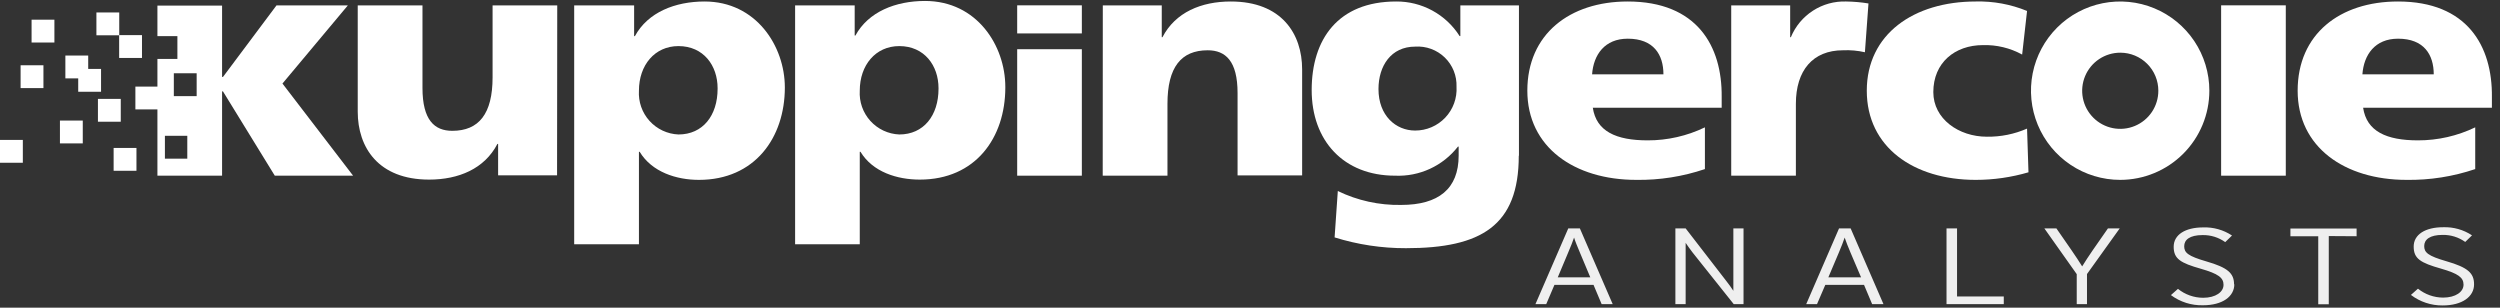
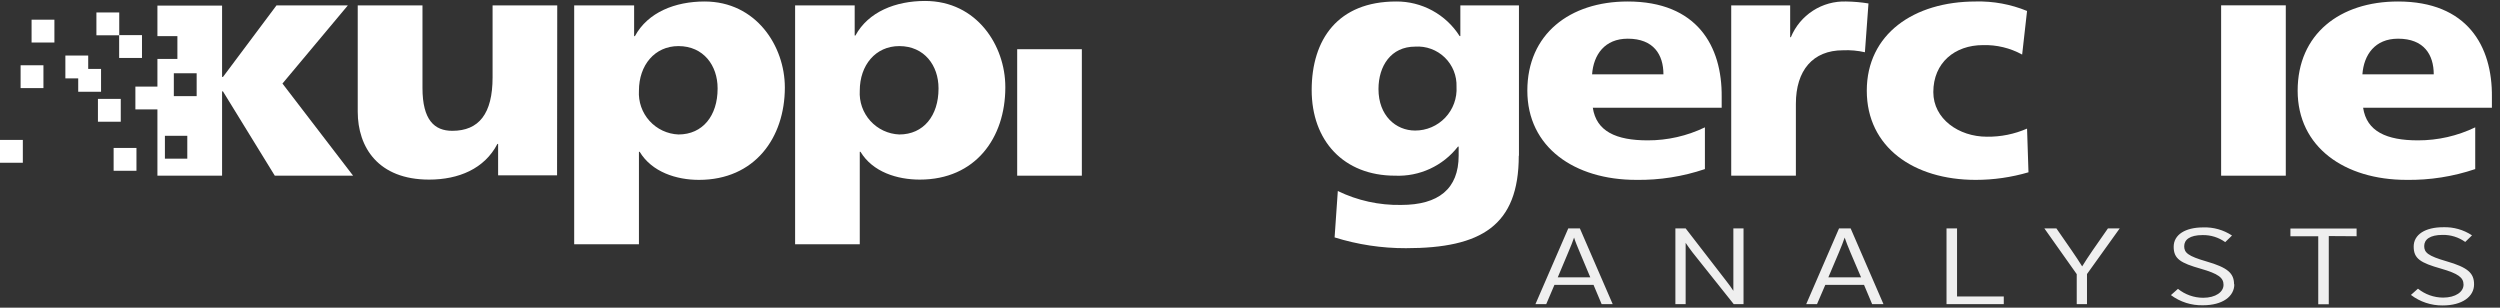
<svg xmlns="http://www.w3.org/2000/svg" width="780" height="96" viewBox="0 0 780 96" fill="none">
  <rect x="0" y="0" width="780" height="96" fill="#333333" stroke="none" />
  <g clip-path="url(#clip0_856_528)">
    <path d="M632.441 3.418C627.361 1.331 621.902 0.327 616.413 0.468C597.101 0.468 582.437 10.653 582.437 28.295C582.437 45.937 597.101 56.121 616.413 56.121C621.988 56.123 627.536 55.326 632.886 53.756L632.441 40.121C628.486 41.852 624.207 42.715 619.891 42.653C611.126 42.653 603.195 37.088 603.195 28.74C603.195 19.557 609.929 14.075 618.667 14.075C622.938 13.949 627.165 14.967 630.91 17.025L632.441 3.418Z" fill="white" />
    <path d="M713.165 1.664H692.991V54.813H713.165V1.664Z" fill="white" />
    <path d="M759.496 23.201H737.068C737.513 17.079 740.992 12.07 748.199 12.07C756.269 12.07 759.329 17.051 759.329 23.201H759.496ZM777.472 33.608V30.241C777.639 14.38 769.792 0.467 748.171 0.467C730 0.467 716.866 10.651 716.866 28.293C716.866 45.935 731.559 56.12 750.842 56.12C758.124 56.225 765.37 55.086 772.269 52.753V39.73C766.705 42.412 760.608 43.8 754.432 43.793C744.581 43.793 738.404 41.01 737.291 33.608H777.472Z" fill="white" />
    <path d="M173.86 1.691H153.685V24.12C153.685 35.528 149.4 40.816 141.108 40.816C135.543 40.816 131.814 37.448 131.814 27.459V1.691H111.612V34.833C111.612 45.963 118.012 56.036 133.873 56.036C143.084 56.036 151.153 52.669 155.188 44.906H155.411V54.701H173.804L173.86 1.691Z" fill="white" />
    <path d="M223.892 27.681C223.892 36.029 219.301 41.956 211.676 41.956C209.964 41.885 208.283 41.474 206.732 40.745C205.181 40.017 203.791 38.986 202.643 37.714C201.495 36.442 200.612 34.953 200.047 33.336C199.481 31.718 199.244 30.004 199.349 28.293C199.349 20.335 204.274 14.38 211.676 14.38C219.523 14.38 223.892 20.474 223.892 27.514V27.681ZM244.873 27.291C244.873 14.38 235.913 0.467 219.829 0.467C210.647 0.467 202.132 3.834 198.097 11.264H197.846V1.691H179.147V76.21H199.349V47.354H199.572C203.384 53.671 211.008 56.12 218.076 56.12C235.468 56.12 244.873 42.986 244.873 27.291Z" fill="white" />
    <path d="M292.818 27.681C292.818 36.029 288.199 41.956 280.575 41.956C278.862 41.885 277.182 41.474 275.63 40.745C274.079 40.017 272.689 38.986 271.541 37.714C270.393 36.442 269.511 34.953 268.945 33.336C268.38 31.718 268.142 30.004 268.247 28.293C268.247 20.335 273.173 14.38 280.575 14.38C288.422 14.38 292.818 20.474 292.818 27.514V27.681ZM313.66 27.125C313.66 14.269 304.811 0.3 288.616 0.3C279.434 0.3 270.919 3.667 266.884 11.097H266.661V1.691H248.073V76.21H268.247V47.354H268.47C272.282 53.671 279.907 56.036 286.975 56.036C304.366 56.036 313.66 42.986 313.66 27.291" fill="white" />
    <path d="M337.535 15.354H317.361V54.812H337.535V15.354Z" fill="white" />
-     <path d="M337.535 1.664H317.361V10.429H337.535V1.664Z" fill="white" />
-     <path d="M344.047 54.812H364.249V32.384C364.249 20.975 368.506 15.688 376.799 15.688C382.364 15.688 386.121 19.027 386.121 29.017V54.728H406.267V21.671C406.267 10.54 399.867 0.467 384.006 0.467C374.795 0.467 366.725 3.834 362.691 11.597H362.468V1.691H344.075L344.047 54.812Z" fill="white" />
    <path d="M454.434 27.069C454.536 28.826 454.278 30.587 453.675 32.241C453.073 33.895 452.138 35.408 450.928 36.688C449.719 37.968 448.261 38.987 446.643 39.682C445.026 40.377 443.283 40.734 441.522 40.731C435.484 40.731 430.086 36.057 430.086 27.792C430.086 20.557 434.009 14.547 441.522 14.547C443.214 14.433 444.911 14.675 446.503 15.259C448.096 15.842 449.547 16.754 450.765 17.934C451.982 19.115 452.938 20.538 453.57 22.112C454.202 23.685 454.496 25.374 454.434 27.069V27.069ZM473.912 48.579V1.691H455.63V11.263H455.408C453.295 7.929 450.367 5.188 446.9 3.299C443.434 1.41 439.543 0.435 435.595 0.467C417.425 0.467 409.244 12.293 409.244 28.098C409.244 43.904 419.206 54.812 435.261 54.812C439.018 54.974 442.759 54.235 446.171 52.657C449.584 51.079 452.57 48.708 454.879 45.74H455.102V48.523C455.102 58.93 448.813 63.939 437.154 63.939C430.318 64.069 423.548 62.581 417.397 59.598L416.395 74.068C423.6 76.319 431.108 77.454 438.656 77.435C462.197 77.435 473.857 70.394 473.857 48.579" fill="white" />
    <path d="M519.159 23.201H496.731C497.176 17.079 500.654 12.07 507.861 12.07C515.931 12.07 518.992 17.051 518.992 23.201H519.159ZM537.163 33.608V30.241C537.33 14.38 529.483 0.467 507.834 0.467C489.746 0.467 476.529 10.651 476.529 28.293C476.529 45.935 491.221 56.12 510.505 56.12C517.787 56.225 525.033 55.086 531.931 52.753V39.73C526.369 42.414 520.271 43.803 514.095 43.793C504.244 43.793 498.066 41.01 496.953 33.608H537.163Z" fill="white" />
    <path d="M582.965 1.079C580.665 0.702 578.339 0.498 576.008 0.467C572.341 0.343 568.724 1.343 565.64 3.332C562.557 5.322 560.155 8.206 558.756 11.598H558.533V1.692H540.14V54.812H560.314V32.384C560.314 21.977 565.601 15.688 575.007 15.688C577.306 15.583 579.608 15.789 581.852 16.301L582.965 1.079Z" fill="white" />
-     <path d="M673.401 28.293C673.407 30.646 672.714 32.947 671.41 34.905C670.107 36.863 668.252 38.391 666.079 39.293C663.907 40.196 661.516 40.434 659.208 39.976C656.901 39.519 654.781 38.386 653.118 36.723C651.454 35.059 650.322 32.94 649.864 30.632C649.407 28.325 649.645 25.933 650.547 23.761C651.45 21.589 652.977 19.734 654.936 18.43C656.894 17.127 659.195 16.434 661.547 16.439C664.691 16.439 667.706 17.688 669.929 19.911C672.152 22.134 673.401 25.149 673.401 28.293V28.293ZM689.318 28.293C689.318 22.79 687.686 17.41 684.628 12.834C681.571 8.258 677.225 4.691 672.14 2.585C667.056 0.479 661.461 -0.072 656.063 1.001C650.665 2.075 645.707 4.725 641.815 8.617C637.924 12.509 635.273 17.467 634.2 22.865C633.126 28.262 633.677 33.857 635.783 38.942C637.889 44.027 641.456 48.373 646.032 51.43C650.608 54.488 655.988 56.12 661.492 56.12C668.872 56.12 675.949 53.188 681.168 47.97C686.386 42.751 689.318 35.673 689.318 28.293" fill="white" />
    <path d="M31.527 21.504H24.404V28.628H31.527V21.504Z" fill="white" />
    <path d="M13.552 20.363H6.428V27.487H13.552V20.363Z" fill="white" />
-     <path d="M25.823 37.615H18.7V44.739H25.823V37.615Z" fill="white" />
    <path d="M37.677 30.854H30.554V37.977H37.677V30.854Z" fill="white" />
    <path d="M42.575 46.159H35.451V53.283H42.575V46.159Z" fill="white" />
    <path d="M7.124 43.654H0V50.778H7.124V43.654Z" fill="white" />
    <path d="M61.358 29.991H54.234V22.867H61.358V29.991ZM51.451 42.374H58.436V49.497H51.451V42.374ZM88.127 26.067L108.523 1.691H86.262L69.566 24.008H69.288V1.747H49.114V11.264H55.347V18.387H49.114V27.014H42.241V34.137H49.114V54.812H69.288V28.516H69.566L85.734 54.812H110.165L88.127 26.067Z" fill="white" />
    <path d="M44.299 10.957H37.176V18.081H44.299V10.957Z" fill="white" />
    <path d="M37.204 3.889H30.081V11.012H37.204V3.889Z" fill="white" />
    <path d="M16.975 6.143H9.851V13.266H16.975V6.143Z" fill="white" />
    <path d="M27.521 17.33H20.397V24.454H27.521V17.33Z" fill="white" />
    <path d="M771.907 88.677C771.907 85.17 769.876 83.417 763.336 81.525C757.437 79.828 756.352 78.742 756.352 76.767C756.352 74.791 758.022 73.288 762.084 73.288C764.616 73.24 767.095 74.011 769.152 75.487L771.267 73.427C768.608 71.668 765.466 70.782 762.279 70.895C756.714 70.895 753.068 73.149 753.068 76.934C753.068 80.718 755.211 81.998 761.583 83.807C766.982 85.365 768.623 86.59 768.623 88.816C768.623 91.042 766.175 92.85 762.251 92.85C759.395 92.841 756.628 91.859 754.404 90.068L752.206 92.016C755.05 94.183 758.536 95.338 762.112 95.299C768.262 95.299 771.907 92.516 771.907 88.732V88.677ZM735.26 73.706V71.313H714.612V73.706H723.294V94.937H726.578V73.65L735.26 73.706ZM697.026 88.732C697.026 85.226 694.995 83.473 688.455 81.581C682.556 79.883 681.471 78.798 681.471 76.822C681.471 74.847 683.14 73.344 687.203 73.344C689.735 73.296 692.214 74.067 694.271 75.542L696.386 73.483C693.727 71.723 690.585 70.838 687.398 70.951C681.833 70.951 678.187 73.205 678.187 76.989C678.187 80.774 680.33 82.054 686.702 83.862C692.101 85.421 693.742 86.645 693.742 88.871C693.742 91.097 691.294 92.906 687.37 92.906C684.514 92.896 681.747 91.915 679.523 90.123L677.325 92.071C680.206 94.216 683.723 95.333 687.314 95.243C693.492 95.243 697.109 92.461 697.109 88.677L697.026 88.732ZM661.352 71.257H657.679L652.949 78.047C651.78 79.744 650.472 81.72 649.637 83.111C648.775 81.72 647.495 79.772 646.298 78.047L641.596 71.257H637.839L647.94 85.532V94.882H651.14V85.504L661.352 71.257ZM625.178 94.882V92.489H610.597V71.257H607.313V94.882H625.178ZM580.656 86.534H570.443L573.699 78.854C574.395 77.184 575.257 75.069 575.535 74.123C575.842 75.097 576.676 77.212 577.344 78.77L580.656 86.534ZM587.64 94.882L577.4 71.257H573.782L563.542 94.882H566.909L569.497 88.871H581.574L584.106 94.882H587.64ZM543.98 94.882V71.257H540.808V90.736C540.446 90.123 539.333 88.593 538.693 87.786L525.921 71.257H522.721V94.882H525.921V75.765C526.31 76.349 527.396 77.908 528.036 78.715L540.919 94.882H543.98ZM496.174 86.534H486.018L489.246 78.854C489.969 77.184 490.804 75.069 491.11 74.123C491.388 75.097 492.251 77.212 492.919 78.77L496.174 86.534ZM503.159 94.882L492.919 71.257H489.301L479.061 94.882H482.428L484.988 88.871H497.176L499.708 94.882H503.159Z" fill="#EFEFEF" />
  </g>
  <defs>
    <clipPath id="clip0_856_528">
      <rect width="779.469" height="95" fill="white" transform="translate(0 0.3)" />
    </clipPath>
  </defs>
</svg>